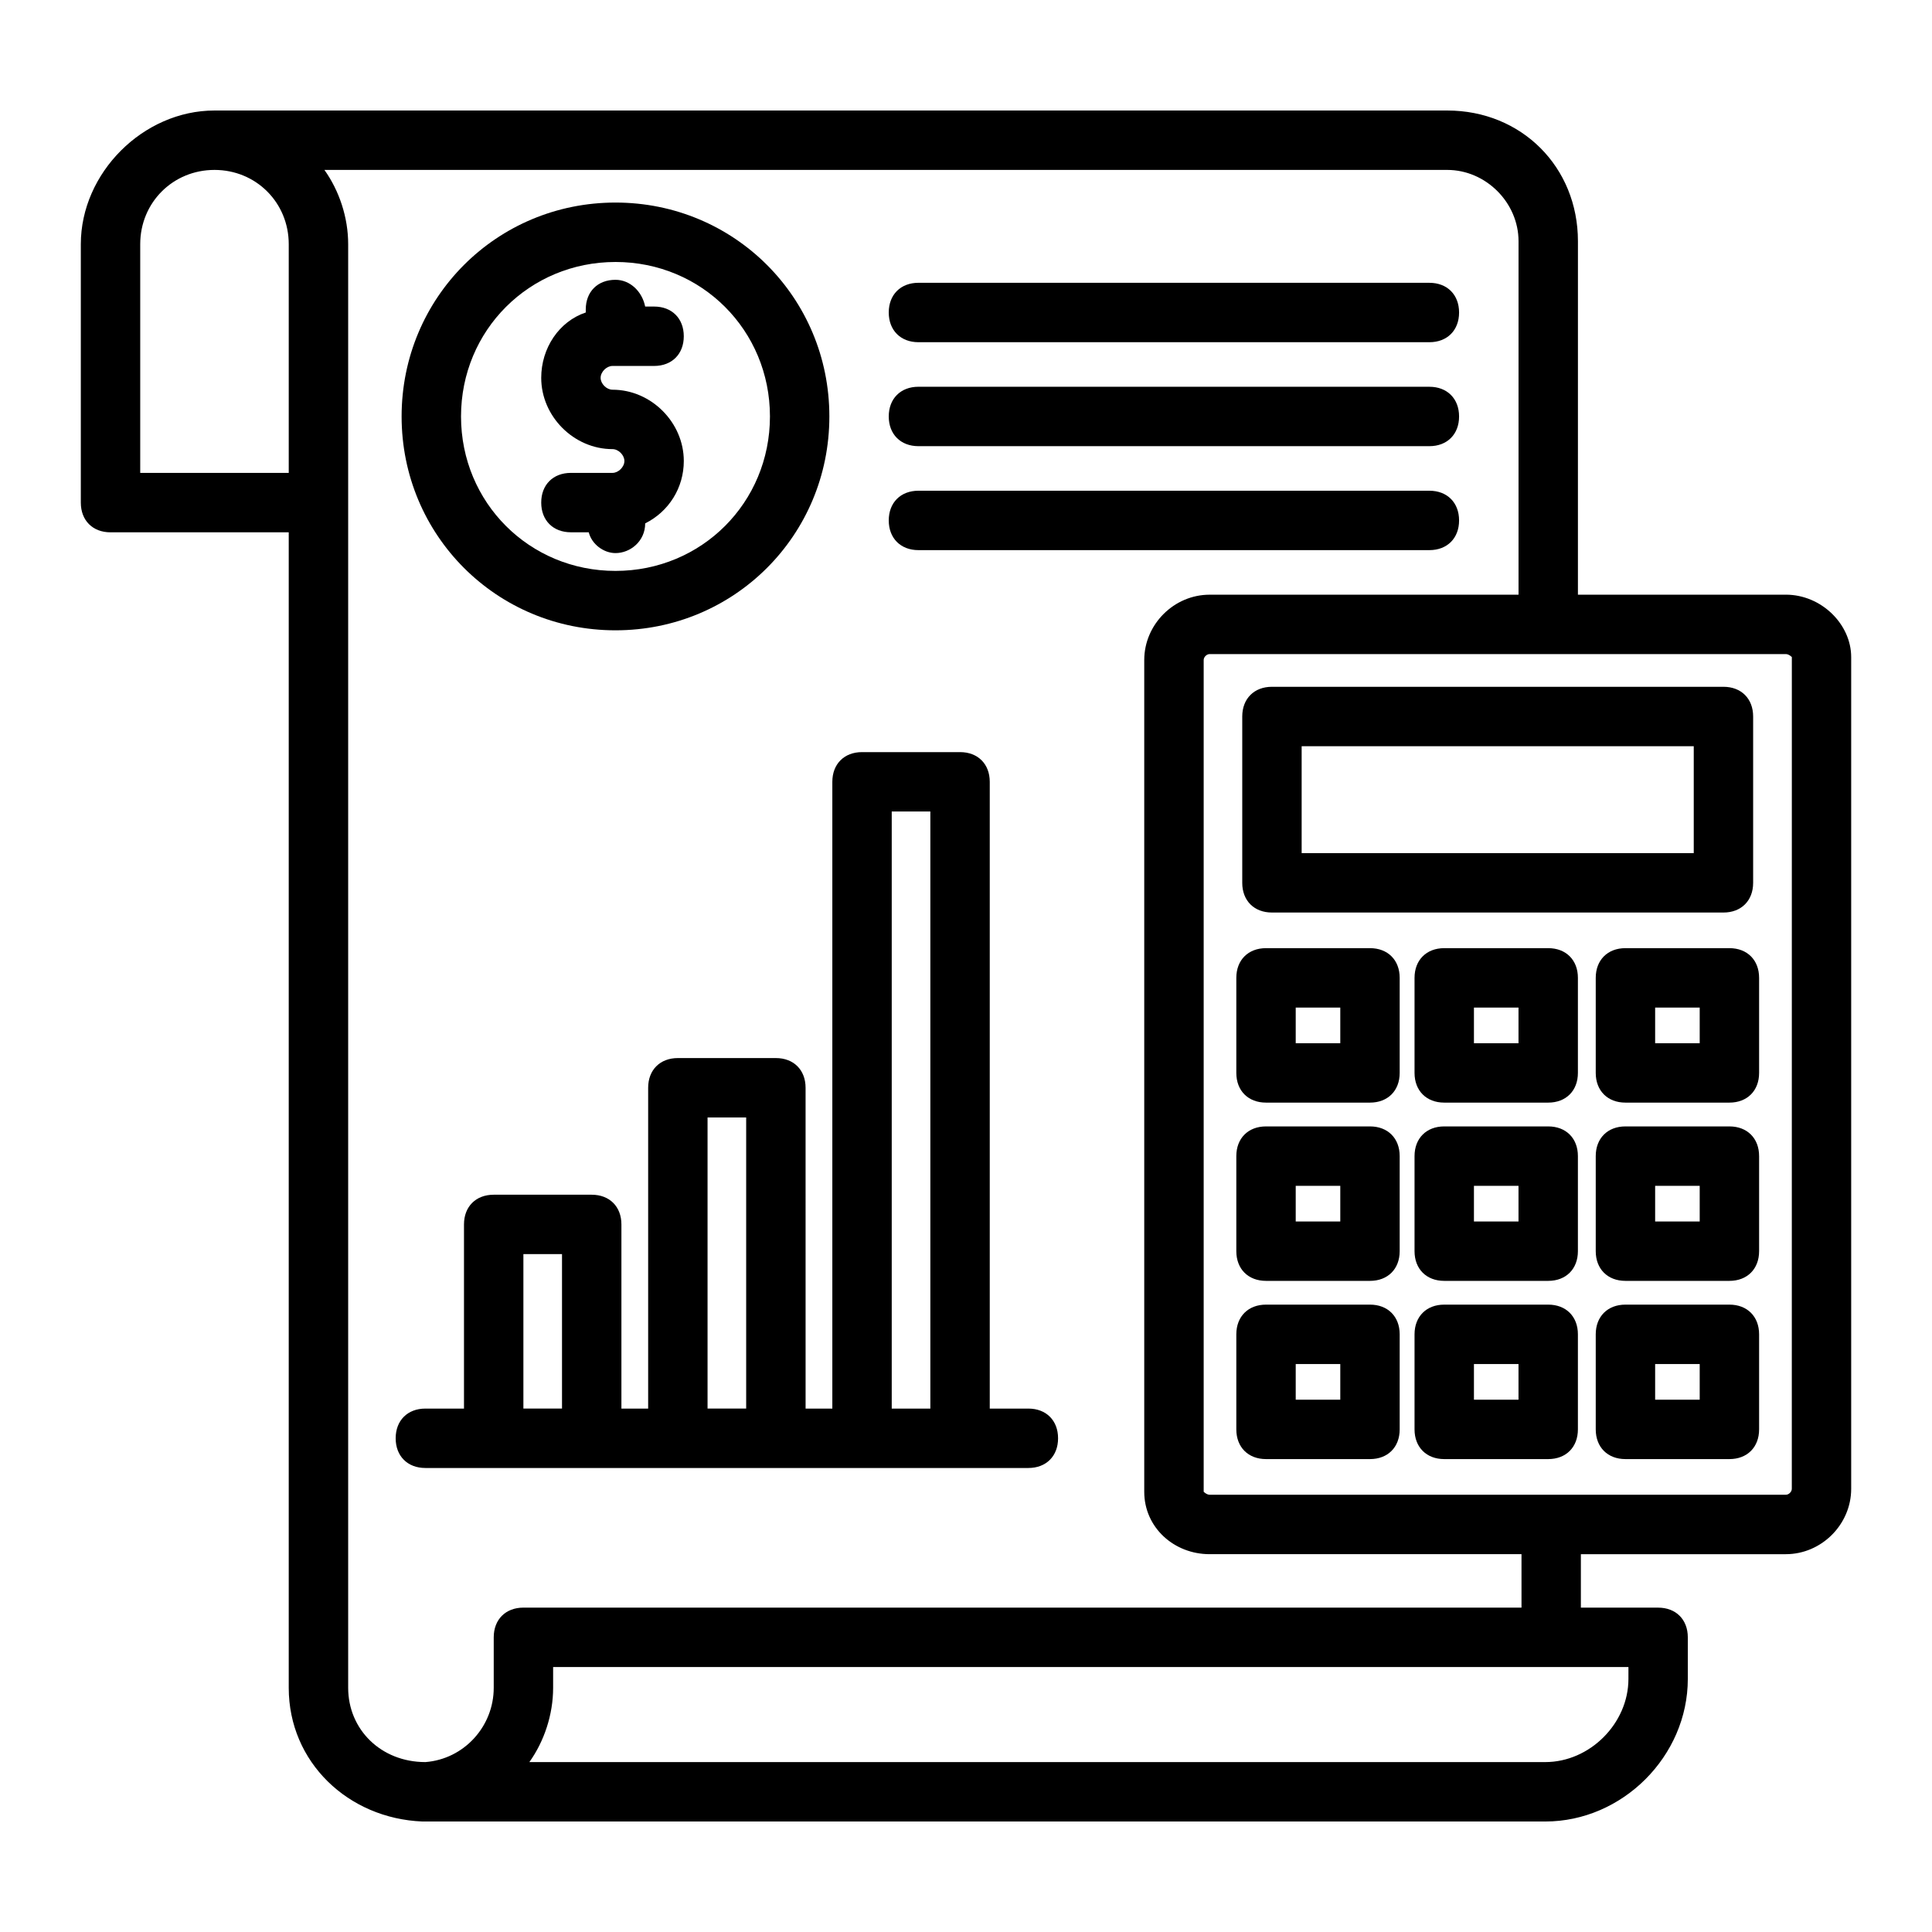
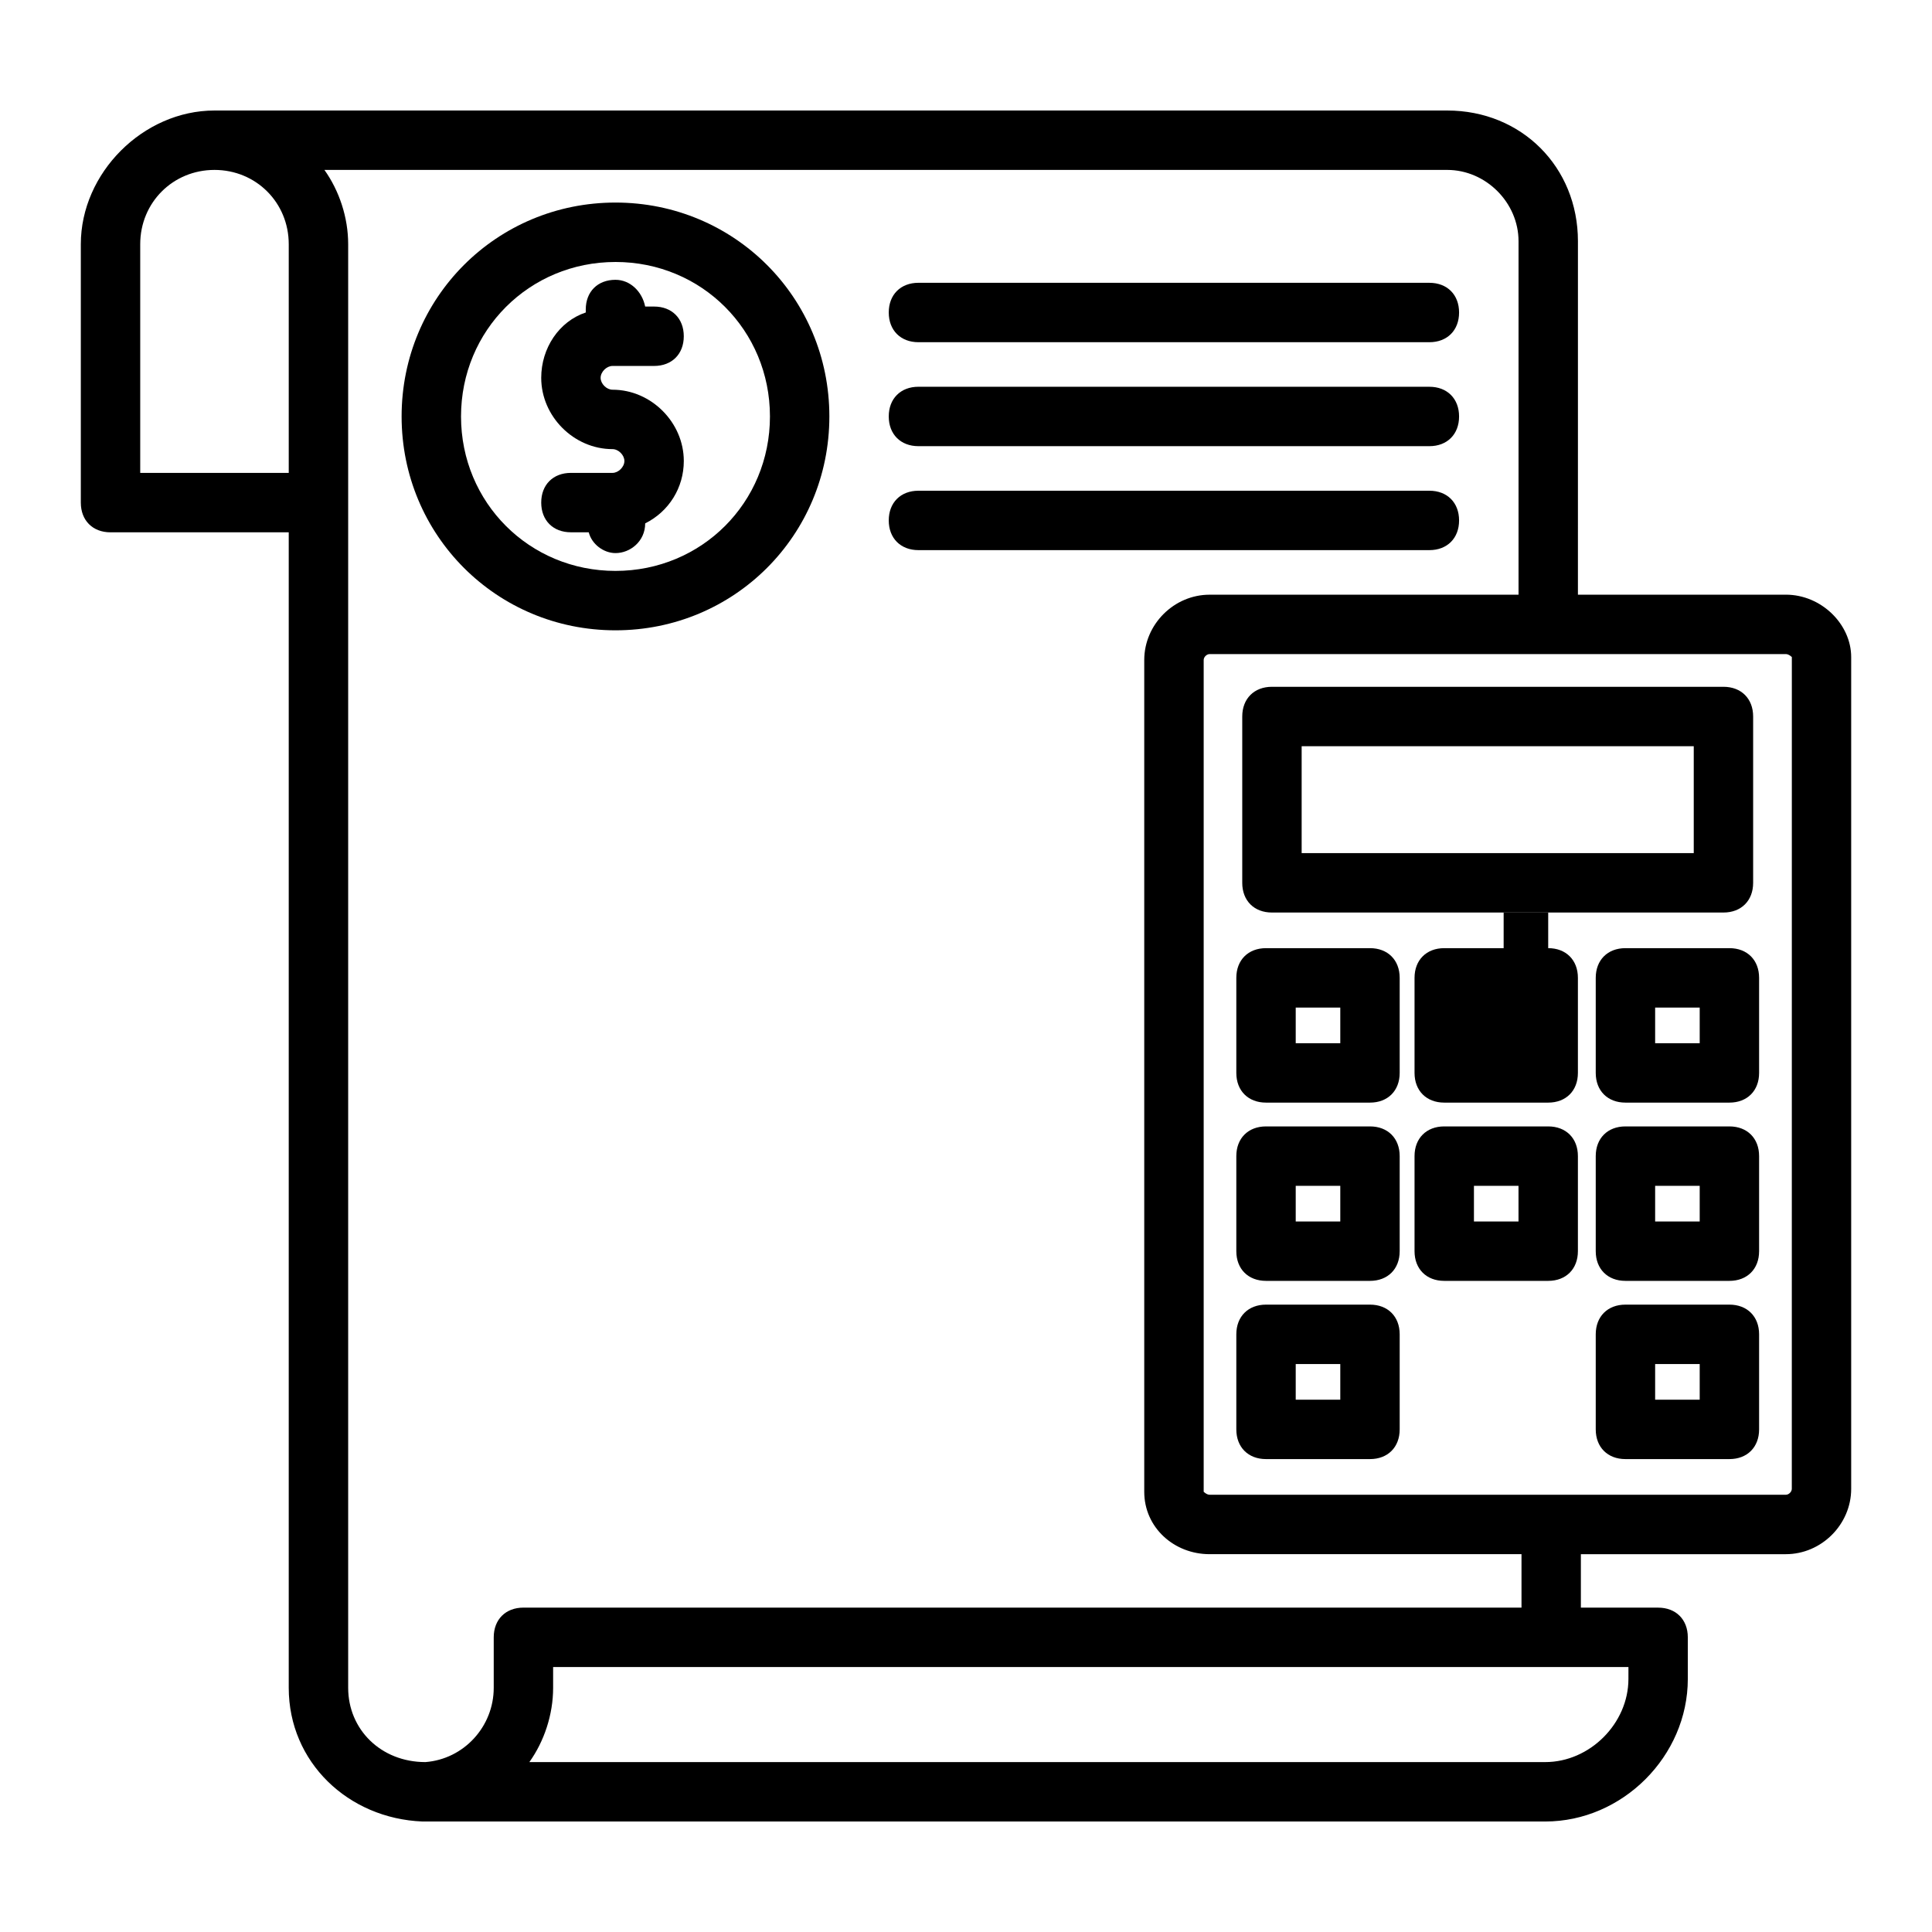
<svg xmlns="http://www.w3.org/2000/svg" fill="#000000" width="800px" height="800px" version="1.1" viewBox="144 144 512 512">
  <g>
    <path d="m306.32 269.32h-11.02c-4.723 0-7.871 3.148-7.871 7.871 0 4.723 3.148 7.871 7.871 7.871h4.723c0.789 3.148 3.938 5.512 7.086 5.512 3.938 0 7.871-3.148 7.871-7.871 6.297-3.148 10.234-9.445 10.234-16.531 0-10.234-8.66-18.895-18.895-18.895-1.574 0-3.148-1.574-3.148-3.148 0-1.574 1.574-3.148 3.148-3.148h11.02c4.723 0 7.871-3.148 7.871-7.871 0-4.723-3.148-7.871-7.871-7.871h-2.363c-0.789-3.938-3.938-7.086-7.871-7.086-4.723 0-7.871 3.148-7.871 7.871l0.004 0.785c-7.086 2.363-11.809 9.445-11.809 17.32 0 10.234 8.66 18.895 18.895 18.895 1.574 0 3.148 1.574 3.148 3.148-0.004 1.574-1.578 3.148-3.152 3.148z" />
    <path d="m307.11 311.04c31.488 0 56.68-25.191 56.68-56.68s-25.191-56.68-56.68-56.68-56.68 25.191-56.68 56.68c0 31.492 25.191 56.68 56.68 56.68zm0-97.613c22.828 0 40.934 18.105 40.934 40.934s-18.105 40.934-40.934 40.934c-22.828 0.004-40.934-18.102-40.934-40.93 0-22.828 18.105-40.938 40.934-40.938z" />
    <path d="m387.4 234.69h135.4c4.723 0 7.871-3.148 7.871-7.871s-3.148-7.871-7.871-7.871l-135.4-0.004c-4.723 0-7.871 3.148-7.871 7.871 0 4.727 3.148 7.875 7.871 7.875z" />
    <path d="m387.4 262.24h135.4c4.723 0 7.871-3.148 7.871-7.871 0-4.723-3.148-7.871-7.871-7.871l-135.4-0.004c-4.723 0-7.871 3.148-7.871 7.871 0 4.727 3.148 7.875 7.871 7.875z" />
    <path d="m387.4 289.79h135.4c4.723 0 7.871-3.148 7.871-7.871 0-4.723-3.148-7.871-7.871-7.871h-135.4c-4.723 0-7.871 3.148-7.871 7.871 0 4.723 3.148 7.871 7.871 7.871z" />
-     <path d="m416.53 517.29h-10.234v-166.1c0-4.723-3.148-7.871-7.871-7.871h-25.977c-4.723 0-7.871 3.148-7.871 7.871v166.1h-7.086l-0.004-85.02c0-4.723-3.148-7.871-7.871-7.871h-25.977c-4.723 0-7.871 3.148-7.871 7.871v85.02h-7.086v-48.805c0-4.723-3.148-7.871-7.871-7.871h-25.977c-4.723 0-7.871 3.148-7.871 7.871v48.805h-10.234c-4.723 0-7.871 3.148-7.871 7.871 0 4.723 3.148 7.871 7.871 7.871h159.8c4.723 0 7.871-3.148 7.871-7.871 0-4.723-3.148-7.871-7.871-7.871zm-36.211-158.23h10.234v158.23h-10.234zm-48.809 81.082h10.234v77.145h-10.234zm-48.805 36.211h10.234v40.934h-10.234z" />
    <path d="m617.27 301.6h-55.105l0.004-93.676c0-19.68-14.957-34.637-34.637-34.637h-326.69c-18.895 0-35.426 16.531-35.426 35.426v68.488c0 4.723 3.148 7.871 7.871 7.871h47.23v306.22c0 19.68 15.742 34.637 35.426 35.426h0.789 296.77c20.469 0 37.785-17.32 37.785-37.785v-11.02c0-4.723-3.148-7.871-7.871-7.871h-20.469v-14.168h54.316c9.445 0 17.32-7.871 17.32-17.32v-220.42c0.004-8.668-7.871-16.539-17.316-16.539zm-436.11-32.273v-60.617c0-11.02 8.66-19.68 19.68-19.68 11.02 0 19.68 8.66 19.68 19.68v60.613zm394.39 319.6c0 11.809-10.234 22.043-22.043 22.043h-269.22c3.938-5.512 6.297-12.594 6.297-19.68v-5.512h284.97zm-28.336-18.891h-264.5c-4.723 0-7.871 3.148-7.871 7.871v13.383c0 10.234-7.871 18.895-18.105 19.68-11.809 0-20.469-8.66-20.469-19.68v-382.58c0-7.086-2.363-14.168-6.297-19.68h297.56c10.234 0 18.895 8.66 18.895 18.895v93.676h-81.871c-9.445 0-17.32 7.871-17.32 17.32v220.42c0 9.445 7.871 16.531 17.32 16.531h82.656zm71.633-31.488c0 0.789-0.789 1.574-1.574 1.574h-152.71c-0.789 0-1.574-0.789-1.574-0.789v-220.42c0-0.789 0.789-1.574 1.574-1.574h152.72c0.789 0 1.574 0.789 1.574 0.789z" />
    <path d="m481.08 385.83h119.65c4.723 0 7.871-3.148 7.871-7.871v-44.082c0-4.723-3.148-7.871-7.871-7.871h-119.65c-4.723 0-7.871 3.148-7.871 7.871v44.082c-0.004 4.723 3.144 7.871 7.871 7.871zm7.871-44.082h103.91v28.34h-103.91z" />
    <path d="m507.06 395.27h-27.551c-4.723 0-7.871 3.148-7.871 7.871v25.191c0 4.723 3.148 7.871 7.871 7.871h27.551c4.723 0 7.871-3.148 7.871-7.871v-25.191c0-4.719-3.148-7.871-7.871-7.871zm-7.871 25.191h-11.809v-9.445h11.809z" />
-     <path d="m554.29 395.27h-27.551c-4.723 0-7.871 3.148-7.871 7.871v25.191c0 4.723 3.148 7.871 7.871 7.871h27.551c4.723 0 7.871-3.148 7.871-7.871v-25.191c0.004-4.719-3.148-7.871-7.871-7.871zm-7.871 25.191h-11.809v-9.445h11.809z" />
+     <path d="m554.29 395.27h-27.551c-4.723 0-7.871 3.148-7.871 7.871v25.191c0 4.723 3.148 7.871 7.871 7.871h27.551c4.723 0 7.871-3.148 7.871-7.871v-25.191c0.004-4.719-3.148-7.871-7.871-7.871zh-11.809v-9.445h11.809z" />
    <path d="m602.31 395.27h-27.551c-4.723 0-7.871 3.148-7.871 7.871v25.191c0 4.723 3.148 7.871 7.871 7.871h27.551c4.723 0 7.871-3.148 7.871-7.871v-25.191c0-4.719-3.148-7.871-7.871-7.871zm-7.871 25.191h-11.809v-9.445h11.809z" />
    <path d="m507.06 442.51h-27.551c-4.723 0-7.871 3.148-7.871 7.871v25.191c0 4.723 3.148 7.871 7.871 7.871h27.551c4.723 0 7.871-3.148 7.871-7.871v-25.191c0-4.723-3.148-7.871-7.871-7.871zm-7.871 25.191h-11.809v-9.445h11.809z" />
    <path d="m554.29 442.51h-27.551c-4.723 0-7.871 3.148-7.871 7.871v25.191c0 4.723 3.148 7.871 7.871 7.871h27.551c4.723 0 7.871-3.148 7.871-7.871v-25.191c0.004-4.723-3.148-7.871-7.871-7.871zm-7.871 25.191h-11.809v-9.445h11.809z" />
    <path d="m602.31 442.51h-27.551c-4.723 0-7.871 3.148-7.871 7.871v25.191c0 4.723 3.148 7.871 7.871 7.871h27.551c4.723 0 7.871-3.148 7.871-7.871v-25.191c0-4.723-3.148-7.871-7.871-7.871zm-7.871 25.191h-11.809v-9.445h11.809z" />
    <path d="m507.06 489.74h-27.551c-4.723 0-7.871 3.148-7.871 7.871v25.191c0 4.723 3.148 7.871 7.871 7.871h27.551c4.723 0 7.871-3.148 7.871-7.871v-25.191c0-4.723-3.148-7.871-7.871-7.871zm-7.871 25.191h-11.809v-9.445h11.809z" />
-     <path d="m554.29 489.74h-27.551c-4.723 0-7.871 3.148-7.871 7.871v25.191c0 4.723 3.148 7.871 7.871 7.871h27.551c4.723 0 7.871-3.148 7.871-7.871v-25.191c0.004-4.723-3.148-7.871-7.871-7.871zm-7.871 25.191h-11.809v-9.445h11.809z" />
    <path d="m602.31 489.74h-27.551c-4.723 0-7.871 3.148-7.871 7.871v25.191c0 4.723 3.148 7.871 7.871 7.871h27.551c4.723 0 7.871-3.148 7.871-7.871v-25.191c0-4.723-3.148-7.871-7.871-7.871zm-7.871 25.191h-11.809v-9.445h11.809z" />
  </g>
</svg>